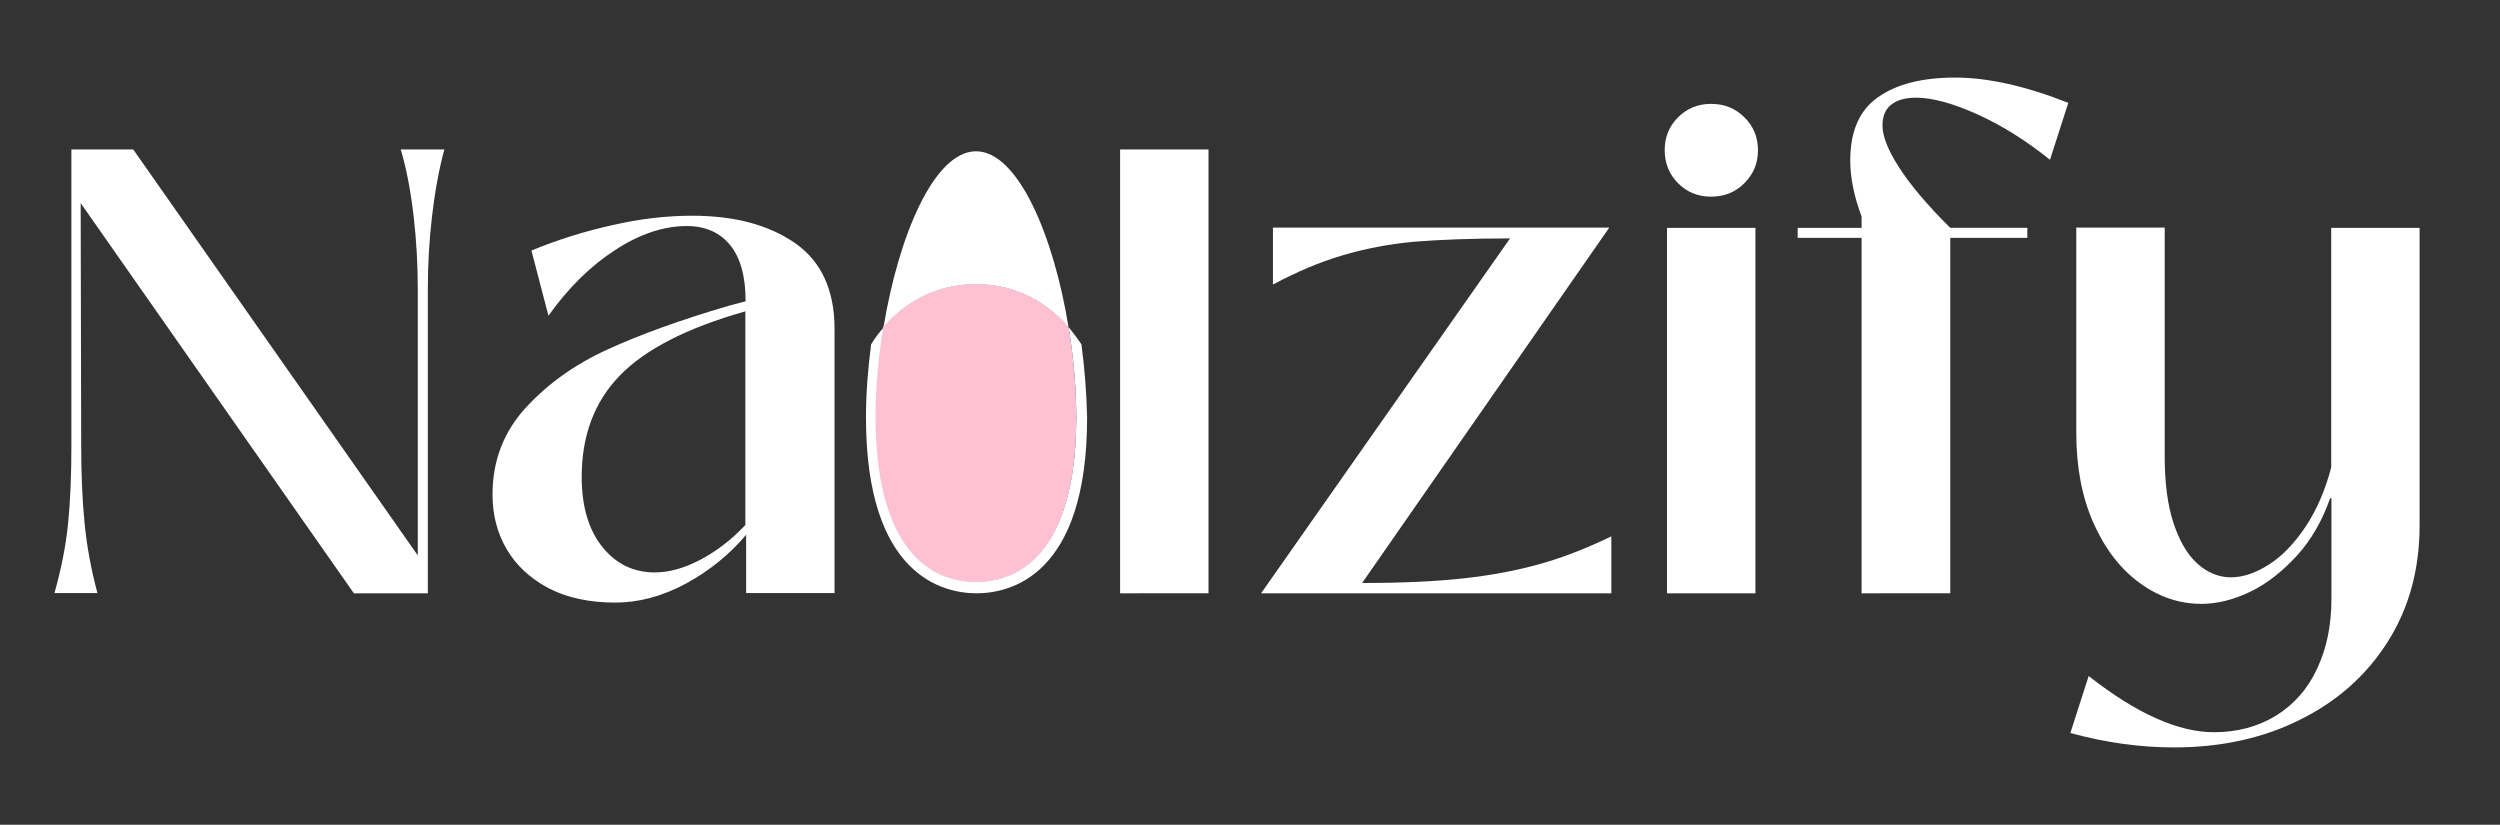
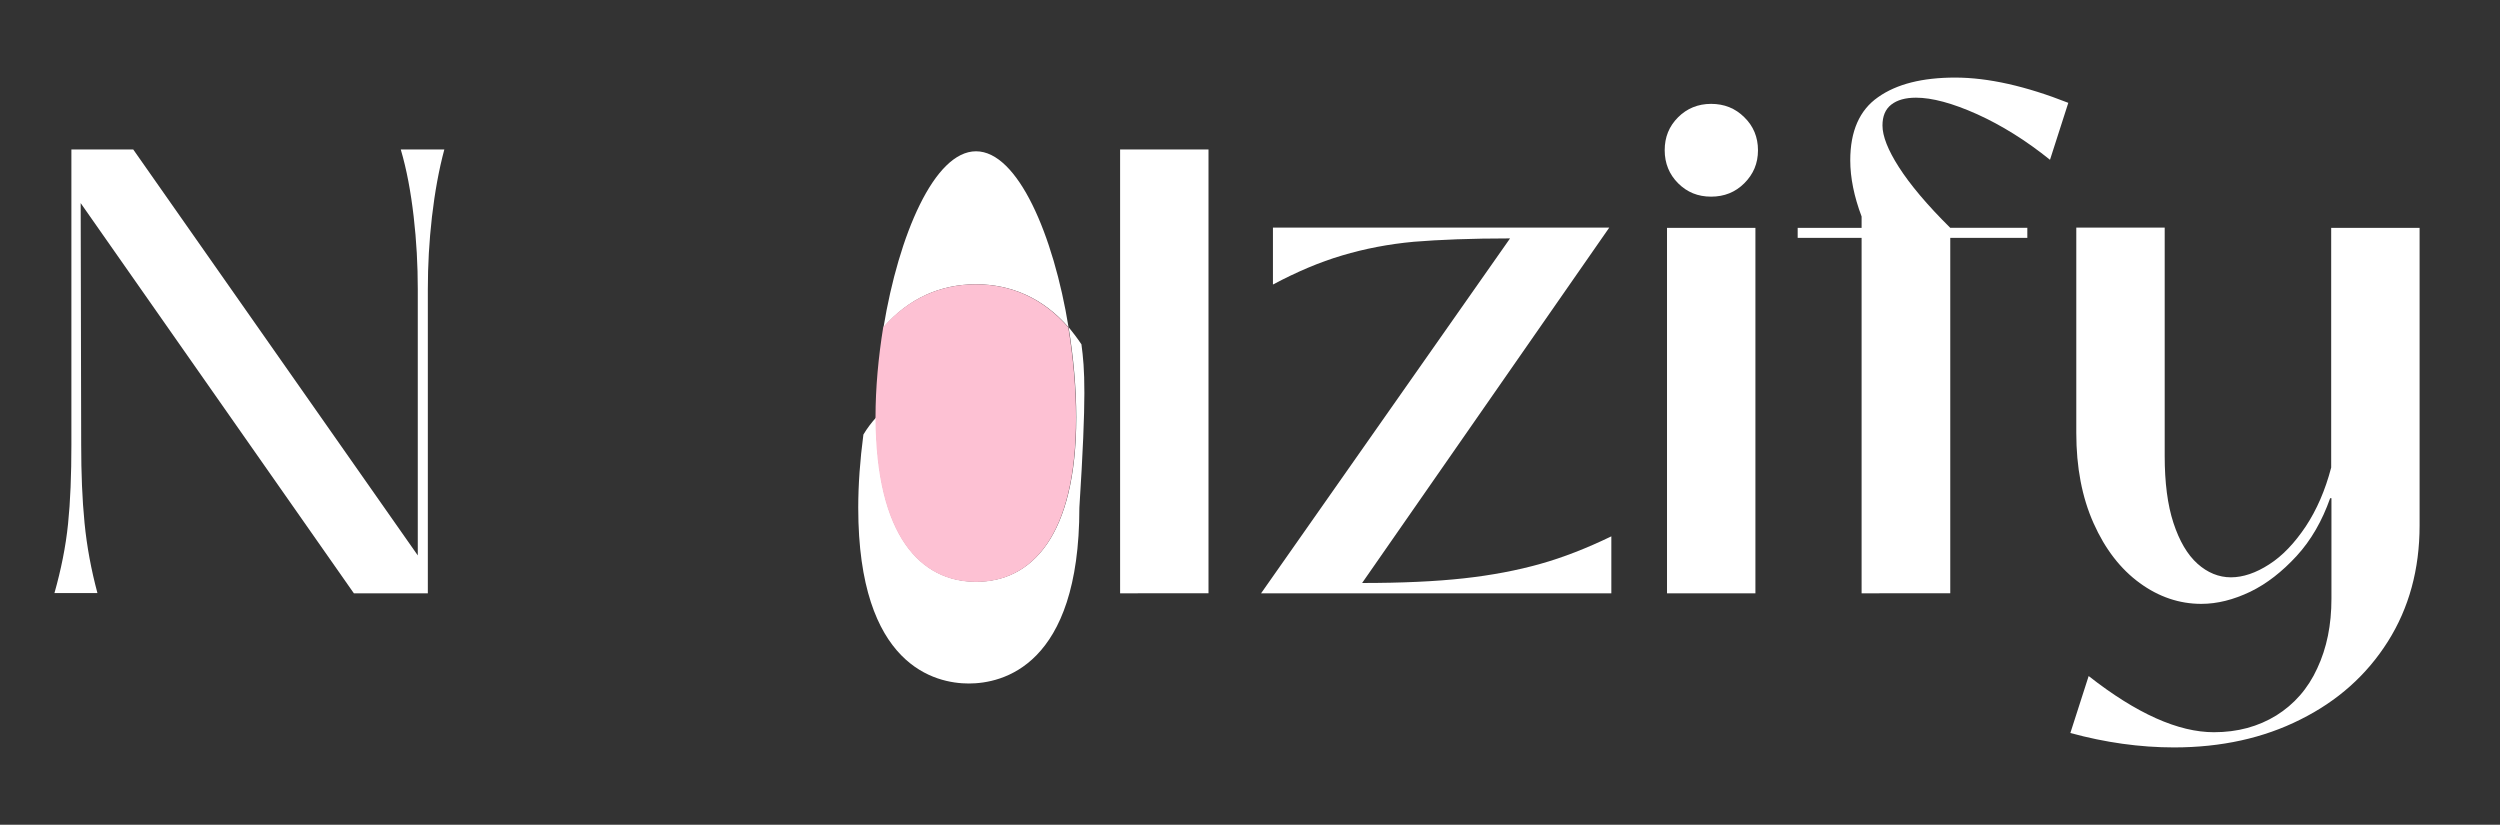
<svg xmlns="http://www.w3.org/2000/svg" xml:space="preserve" style="enable-background:new 480 380 970 320;" viewBox="480 380 970 320" y="0px" x="0px" id="Layer_1" version="1.1">
  <rect x="480" y="380" width="970" height="320" fill="#333333" stroke="none" />
  <style type="text/css">
	.st0{fill:#260D17;}
	.st1{fill:#FF8AB1;}
	.st2{fill:#FDC1D3;}
	.st3{fill:#FFFFFF;}
</style>
  <g>
    <path d="M501.1,610.2c2.6-9.2,4.4-18.1,5.3-26.9c0.9-8.7,1.3-19,1.3-30.8V438h24l110.4,157.5V492.2   c0-9.3-0.5-18.7-1.6-28.2c-1.1-9.5-2.7-18.2-5-26h16.9c-2.1,7.8-3.7,16.6-4.8,26.1c-1.1,9.6-1.6,18.9-1.6,28.1v118h-28.7   l-106-151.4l0.2,93.7c0,11.1,0.4,21.3,1.3,30.4c0.9,9.2,2.6,18.2,5,27.2H501.1z" class="st3" />
-     <path d="M718.7,613.8c-10.1,0-18.8-1.9-25.9-5.6c-7.1-3.8-12.5-8.8-16.2-15.1c-3.7-6.3-5.5-13.4-5.5-21.2   c0-13.1,4.3-24.3,12.8-33.6c8.5-9.3,19.1-16.9,31.8-22.7c12.7-5.8,28.4-11.5,47.2-17l6.4-1.7c0-9.6-2-16.9-6-21.8   c-4-4.9-9.6-7.4-16.8-7.4c-9,0-18.3,3.1-27.8,9.3c-9.6,6.2-18.2,14.7-25.9,25.5l-6.6-25.3c10-4.1,20.4-7.4,31.2-9.8   c10.8-2.5,21.2-3.7,31.2-3.7c16.5,0,29.8,3.6,40,10.7c10.1,7.1,15.2,18.2,15.2,33.2v102.5h-34.3v-22.6c-6.5,7.7-14.3,14-23.3,18.9   C736.9,611.4,727.8,613.8,718.7,613.8z M734.1,602.1c5.6,0,11.5-1.7,17.8-5c6.3-3.4,12.1-7.8,17.3-13.4v-82.9   c-22.6,6.4-38.8,14.7-48.7,24.9c-9.9,10.2-14.8,23.3-14.8,39.4c0,11.4,2.7,20.5,8,27.1C719,598.8,725.8,602.1,734.1,602.1z" class="st3" />
    <path d="M914.6,610.2V438h34.3v172.2H914.6z" class="st3" />
    <path d="M1065.9,472.5c-15,0-27.5,0.5-37.3,1.3c-9.8,0.9-19.1,2.7-27.8,5.3c-8.8,2.6-17.7,6.4-26.9,11.3v-22.1h130.5   l-95.9,137.9c15.4,0,28.5-0.6,39.4-1.8c10.9-1.2,20.8-3.1,29.7-5.6c8.9-2.5,18.1-6.1,27.6-10.7v22.1H969.3L1065.9,472.5z" class="st3" />
    <path d="M1143.9,456.3c-5.1,0-9.3-1.7-12.8-5.2c-3.4-3.4-5.2-7.7-5.2-12.8c0-5.1,1.7-9.3,5.2-12.8   c3.4-3.4,7.7-5.2,12.8-5.2c5.1,0,9.4,1.7,12.9,5.2c3.5,3.4,5.3,7.7,5.3,12.8c0,5.1-1.8,9.3-5.3,12.8   C1153.3,454.6,1149,456.3,1143.9,456.3z M1126.8,610.2V468.4h34.3v141.8H1126.8z" class="st3" />
    <path d="M1202.3,610.2V472.3h-24.8v-3.9h24.8V464c-2.9-7.7-4.4-15-4.4-21.8c0-11.3,3.6-19.5,10.8-24.5   c7.2-5.1,17.2-7.6,29.9-7.6c12.8,0,27.4,3.3,43.9,9.8l-7.1,22.1c-9.3-7.5-18.8-13.4-28.3-17.7c-9.6-4.3-17.5-6.4-23.7-6.4   c-4.1,0-7.3,0.9-9.6,2.7c-2.3,1.8-3.4,4.5-3.4,8.1c0,4.1,2.1,9.5,6.4,16.2c4.3,6.7,10.9,14.6,19.9,23.5h29.9v3.9h-29.9v137.9   H1202.3z" class="st3" />
    <path d="M1323.5,670c-13.2,0-26.7-1.9-40.2-5.6l7.1-22.1c18.6,14.6,34.8,21.8,48.6,21.8c9.2,0,17.2-2.2,24.2-6.5   c6.9-4.3,12.3-10.4,15.9-18.3c3.7-7.9,5.5-16.8,5.5-27v-39h-0.5c-3.1,8.8-7.4,16.3-13,22.4c-5.6,6.1-11.6,10.8-18,13.9   c-6.5,3.1-12.8,4.7-19,4.7c-8.5,0-16.5-2.7-23.9-8.1c-7.4-5.4-13.4-13.1-17.9-23.2c-4.5-10.1-6.7-21.7-6.7-35v-79.7h34.3v88.6   c0,10.3,1.1,19,3.4,26c2.3,7,5.4,12.3,9.3,15.8c3.9,3.5,8.3,5.3,13,5.3c4.7,0,9.7-1.7,14.8-5c5.2-3.3,9.9-8.3,14.2-14.7   c4.3-6.5,7.6-14.1,9.9-22.9v-93h34.3v115.5c0,17-4.1,32-12.3,45c-8.2,13-19.5,23.1-34,30.3C1358.2,666.4,1341.8,670,1323.5,670z" class="st3" />
    <g>
      <path d="M858.7,490.3c13.5,0,26,5.3,35.9,16.7c-5.8-35.8-19.7-68.3-35.9-68.3c-16.2,0-30,32.5-35.9,68.3    C832.7,495.6,845.1,490.3,858.7,490.3z" class="st3" />
-       <path d="M899.6,513.6c-1.6-2.4-3.3-4.6-5-6.7c1.9,11.7,3,23.7,3,35c0,46.1-17.4,63.8-38.8,63.8    c-21.4,0-38.8-17.6-38.8-63.8c0-11.3,1.1-23.4,3-35c-1.8,2-3.5,4.2-5,6.7c-1.3,9.8-2,19.5-2,28.4c0,61.5,30,68.2,42.9,68.2    c12.9,0,42.9-6.6,42.9-68.2C901.6,533.1,900.9,523.4,899.6,513.6z" class="st3" />
-       <path d="M858.7,605.8c21.4,0,38.8-17.6,38.8-63.8c0-11.3-1.1-23.4-3-35c-9.9-11.4-22.3-16.7-35.9-16.7    c-13.5,0-26,5.3-35.9,16.6c-1.9,11.7-3,23.7-3,35C819.8,588.1,837.2,605.8,858.7,605.8z" class="st3" />
+       <path d="M899.6,513.6c-1.6-2.4-3.3-4.6-5-6.7c1.9,11.7,3,23.7,3,35c0,46.1-17.4,63.8-38.8,63.8    c-21.4,0-38.8-17.6-38.8-63.8c-1.8,2-3.5,4.2-5,6.7c-1.3,9.8-2,19.5-2,28.4c0,61.5,30,68.2,42.9,68.2    c12.9,0,42.9-6.6,42.9-68.2C901.6,533.1,900.9,523.4,899.6,513.6z" class="st3" />
      <path d="M858.7,605.8c21.4,0,38.8-17.6,38.8-63.8c0-11.3-1.1-23.4-3-35c-9.9-11.4-22.3-16.7-35.9-16.7    c-13.5,0-26,5.3-35.9,16.6c-1.9,11.7-3,23.7-3,35C819.8,588.1,837.2,605.8,858.7,605.8z" class="st2" />
    </g>
  </g>
</svg>